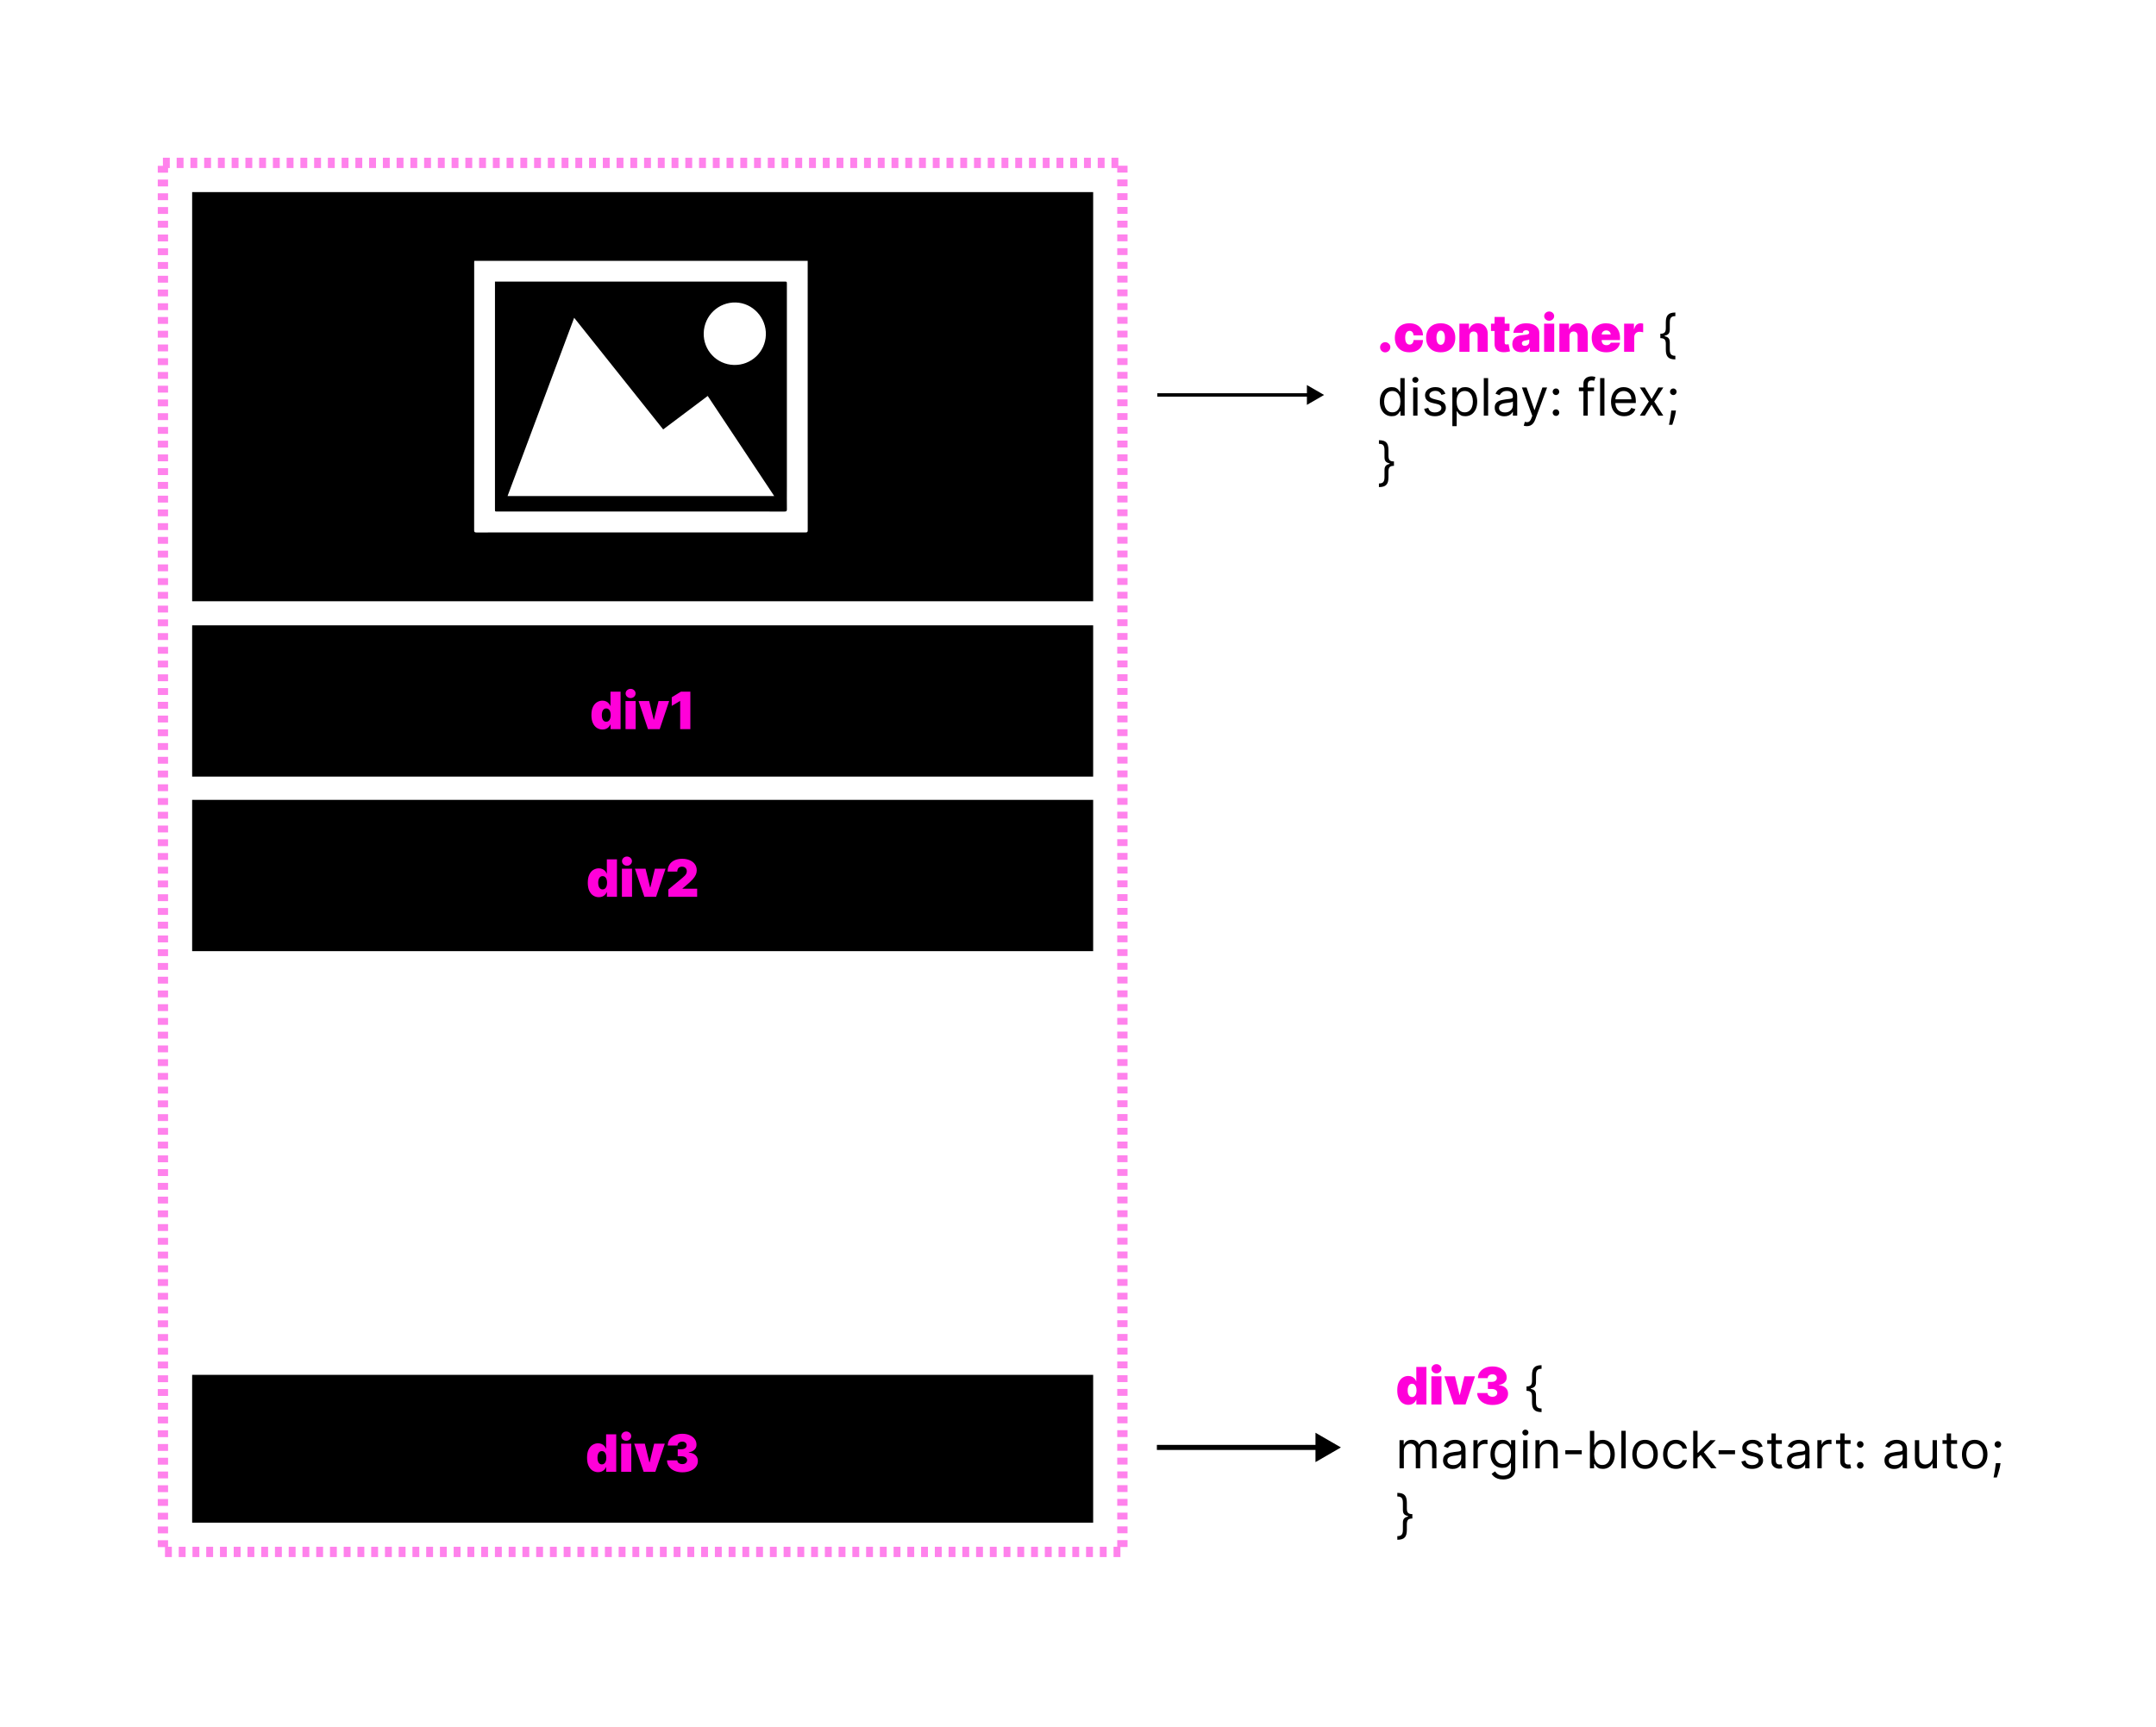
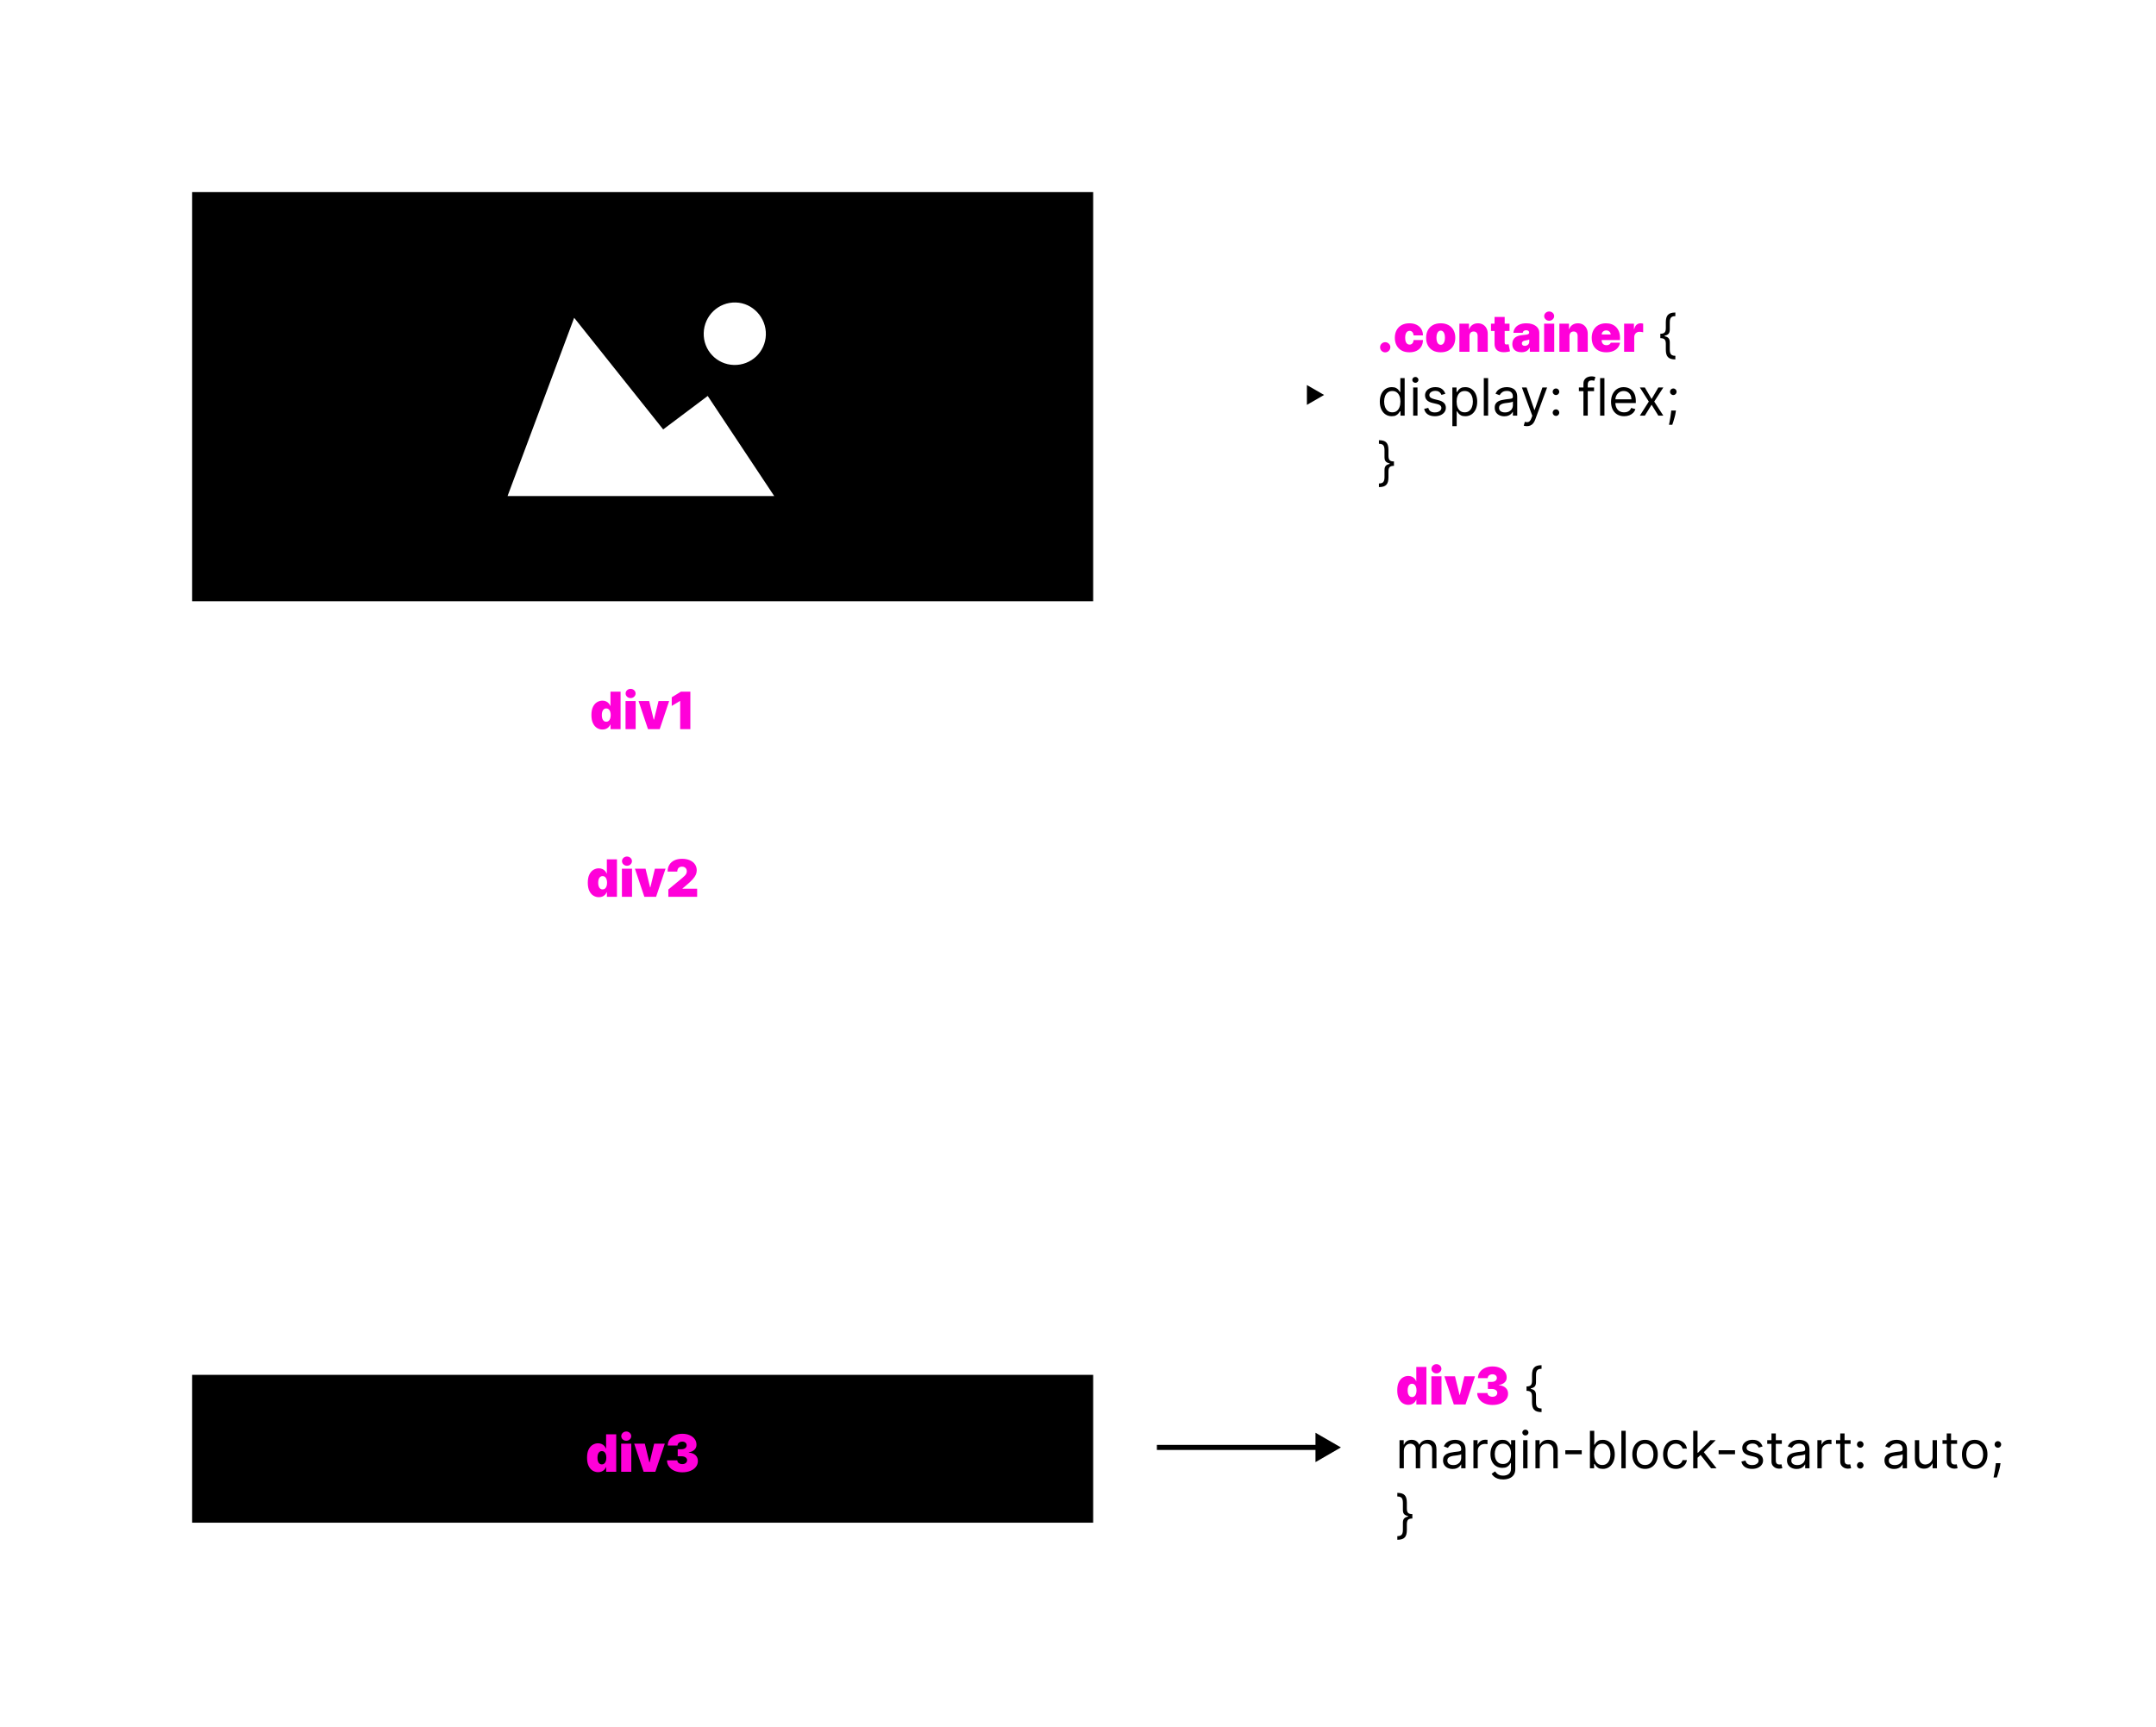
<svg xmlns="http://www.w3.org/2000/svg" width="574" height="460" viewBox="0 0 574 460" fill="none">
  <rect width="574" height="460" fill="white" />
-   <rect x="51.156" y="166.518" width="239.88" height="40.285" fill="black" />
  <rect x="51.156" y="51.156" width="239.88" height="108.953" fill="black" />
-   <rect x="51.156" y="213" width="239.88" height="40.285" fill="black" />
  <rect x="51.156" y="366.112" width="239.88" height="39.37" fill="black" />
  <path d="M160.401 194.264C159.868 194.264 159.377 194.125 158.928 193.845C158.483 193.565 158.125 193.141 157.855 192.572C157.589 192.003 157.455 191.286 157.455 190.421C157.455 189.518 157.595 188.783 157.875 188.217C158.158 187.651 158.522 187.237 158.967 186.973C159.416 186.71 159.887 186.578 160.382 186.578C160.752 186.578 161.077 186.643 161.357 186.773C161.637 186.9 161.871 187.071 162.059 187.286C162.248 187.497 162.391 187.729 162.488 187.983H162.527V184.179H165.22V194.167H162.547V192.938H162.488C162.384 193.192 162.235 193.419 162.04 193.621C161.848 193.819 161.614 193.977 161.337 194.094C161.064 194.208 160.752 194.264 160.401 194.264ZM161.396 192.197C161.643 192.197 161.854 192.125 162.03 191.982C162.209 191.836 162.345 191.631 162.44 191.368C162.537 191.101 162.586 190.786 162.586 190.421C162.586 190.051 162.537 189.734 162.44 189.47C162.345 189.204 162.209 189.001 162.03 188.861C161.854 188.718 161.643 188.646 161.396 188.646C161.149 188.646 160.938 188.718 160.762 188.861C160.59 189.001 160.456 189.204 160.362 189.47C160.271 189.734 160.225 190.051 160.225 190.421C160.225 190.792 160.271 191.111 160.362 191.377C160.456 191.641 160.59 191.844 160.762 191.987C160.938 192.127 161.149 192.197 161.396 192.197ZM166.541 194.167V186.676H169.233V194.167H166.541ZM167.887 185.896C167.523 185.896 167.211 185.775 166.951 185.535C166.691 185.294 166.561 185.005 166.561 184.667C166.561 184.328 166.691 184.039 166.951 183.798C167.211 183.558 167.523 183.438 167.887 183.438C168.255 183.438 168.567 183.558 168.824 183.798C169.084 184.039 169.214 184.328 169.214 184.667C169.214 185.005 169.084 185.294 168.824 185.535C168.567 185.775 168.255 185.896 167.887 185.896ZM178.154 186.676L175.638 194.167H172.517L170 186.676H172.829L174.038 191.631H174.116L175.326 186.676H178.154ZM183.797 184.179V194.167H181.086V186.676H181.027L178.842 187.983V185.681L181.3 184.179H183.797Z" fill="#FF00D9" />
  <path d="M159.435 238.916C158.902 238.916 158.411 238.776 157.963 238.496C157.517 238.217 157.159 237.792 156.89 237.223C156.623 236.654 156.49 235.937 156.49 235.073C156.49 234.169 156.63 233.434 156.909 232.868C157.192 232.302 157.556 231.888 158.002 231.624C158.45 231.361 158.922 231.229 159.416 231.229C159.787 231.229 160.112 231.294 160.391 231.425C160.671 231.551 160.905 231.722 161.094 231.937C161.282 232.148 161.425 232.38 161.523 232.634H161.562V228.83H164.254V238.818H161.581V237.589H161.523C161.419 237.843 161.269 238.07 161.074 238.272C160.882 238.47 160.648 238.628 160.372 238.745C160.099 238.859 159.787 238.916 159.435 238.916ZM160.43 236.848C160.677 236.848 160.889 236.776 161.064 236.633C161.243 236.487 161.38 236.282 161.474 236.019C161.572 235.752 161.62 235.437 161.62 235.073C161.62 234.702 161.572 234.385 161.474 234.121C161.38 233.855 161.243 233.652 161.064 233.512C160.889 233.369 160.677 233.297 160.43 233.297C160.183 233.297 159.972 233.369 159.796 233.512C159.624 233.652 159.491 233.855 159.396 234.121C159.305 234.385 159.26 234.702 159.26 235.073C159.26 235.443 159.305 235.762 159.396 236.028C159.491 236.292 159.624 236.495 159.796 236.638C159.972 236.778 160.183 236.848 160.43 236.848ZM165.576 238.818V231.327H168.268V238.818H165.576ZM166.922 230.547C166.557 230.547 166.245 230.426 165.985 230.186C165.725 229.945 165.595 229.656 165.595 229.318C165.595 228.98 165.725 228.69 165.985 228.45C166.245 228.209 166.557 228.089 166.922 228.089C167.289 228.089 167.601 228.209 167.858 228.45C168.118 228.69 168.248 228.98 168.248 229.318C168.248 229.656 168.118 229.945 167.858 230.186C167.601 230.426 167.289 230.547 166.922 230.547ZM177.189 231.327L174.672 238.818H171.551L169.035 231.327H171.863L173.073 236.282H173.151L174.36 231.327H177.189ZM177.935 238.818V236.867L181.661 233.785C181.908 233.58 182.119 233.388 182.295 233.209C182.474 233.027 182.61 232.84 182.705 232.649C182.802 232.457 182.851 232.244 182.851 232.01C182.851 231.753 182.796 231.533 182.685 231.351C182.578 231.169 182.428 231.029 182.237 230.932C182.045 230.831 181.824 230.781 181.573 230.781C181.323 230.781 181.102 230.831 180.91 230.932C180.721 231.033 180.575 231.181 180.471 231.376C180.367 231.571 180.315 231.808 180.315 232.088H177.74C177.74 231.386 177.898 230.781 178.213 230.274C178.528 229.766 178.974 229.376 179.549 229.103C180.125 228.83 180.799 228.693 181.573 228.693C182.373 228.693 183.066 228.822 183.651 229.079C184.239 229.332 184.693 229.69 185.012 230.152C185.333 230.613 185.494 231.155 185.494 231.776C185.494 232.159 185.415 232.541 185.255 232.922C185.096 233.299 184.81 233.717 184.397 234.175C183.984 234.634 183.397 235.18 182.636 235.814L181.7 236.594V236.653H185.602V238.818H177.935Z" fill="#FF00D9" />
  <path d="M159.241 392.028C158.708 392.028 158.217 391.888 157.768 391.609C157.323 391.329 156.965 390.905 156.695 390.336C156.429 389.767 156.295 389.05 156.295 388.185C156.295 387.281 156.435 386.546 156.715 385.981C156.998 385.415 157.362 385 157.807 384.737C158.256 384.474 158.727 384.342 159.221 384.342C159.592 384.342 159.917 384.407 160.197 384.537C160.476 384.664 160.711 384.835 160.899 385.049C161.088 385.26 161.231 385.493 161.328 385.746H161.367V381.942H164.059V391.931H161.387V390.702H161.328C161.224 390.955 161.075 391.183 160.88 391.384C160.688 391.583 160.454 391.74 160.177 391.857C159.904 391.971 159.592 392.028 159.241 392.028ZM160.236 389.96C160.483 389.96 160.694 389.889 160.87 389.746C161.049 389.599 161.185 389.394 161.28 389.131C161.377 388.865 161.426 388.549 161.426 388.185C161.426 387.814 161.377 387.497 161.28 387.234C161.185 386.967 161.049 386.764 160.87 386.624C160.694 386.481 160.483 386.41 160.236 386.41C159.989 386.41 159.777 386.481 159.602 386.624C159.43 386.764 159.296 386.967 159.202 387.234C159.111 387.497 159.065 387.814 159.065 388.185C159.065 388.556 159.111 388.874 159.202 389.141C159.296 389.404 159.43 389.607 159.602 389.751C159.777 389.89 159.989 389.96 160.236 389.96ZM165.381 391.931V384.439H168.073V391.931H165.381ZM166.727 383.659C166.363 383.659 166.051 383.539 165.791 383.298C165.531 383.058 165.401 382.768 165.401 382.43C165.401 382.092 165.531 381.803 165.791 381.562C166.051 381.321 166.363 381.201 166.727 381.201C167.095 381.201 167.407 381.321 167.663 381.562C167.924 381.803 168.054 382.092 168.054 382.43C168.054 382.768 167.924 383.058 167.663 383.298C167.407 383.539 167.095 383.659 166.727 383.659ZM176.994 384.439L174.478 391.931H171.357L168.84 384.439H171.669L172.878 389.394H172.956L174.166 384.439H176.994ZM181.642 392.067C180.855 392.067 180.156 391.932 179.545 391.662C178.937 391.389 178.459 391.014 178.111 390.536C177.763 390.058 177.588 389.508 177.584 388.887H180.316C180.319 389.079 180.377 389.251 180.491 389.404C180.608 389.554 180.768 389.671 180.969 389.755C181.171 389.84 181.402 389.882 181.662 389.882C181.912 389.882 182.133 389.838 182.325 389.751C182.517 389.659 182.666 389.534 182.774 389.375C182.881 389.216 182.933 389.034 182.93 388.829C182.933 388.627 182.871 388.448 182.744 388.292C182.621 388.136 182.447 388.014 182.223 387.927C181.998 387.839 181.74 387.795 181.447 387.795H180.433V385.922H181.447C181.717 385.922 181.954 385.878 182.159 385.79C182.367 385.703 182.528 385.581 182.642 385.425C182.759 385.269 182.816 385.09 182.813 384.888C182.816 384.693 182.769 384.521 182.671 384.371C182.574 384.222 182.437 384.105 182.262 384.02C182.089 383.936 181.889 383.893 181.662 383.893C181.415 383.893 181.193 383.937 180.998 384.025C180.807 384.113 180.655 384.235 180.545 384.391C180.434 384.547 180.377 384.726 180.374 384.927H177.78C177.783 384.316 177.95 383.776 178.282 383.308C178.617 382.84 179.075 382.472 179.657 382.206C180.239 381.939 180.907 381.806 181.662 381.806C182.4 381.806 183.052 381.931 183.617 382.181C184.186 382.432 184.63 382.776 184.949 383.215C185.271 383.651 185.43 384.15 185.427 384.713C185.433 385.272 185.241 385.73 184.851 386.088C184.464 386.446 183.973 386.657 183.378 386.722V386.8C184.185 386.888 184.791 387.135 185.197 387.541C185.604 387.944 185.804 388.452 185.797 389.063C185.801 389.648 185.625 390.167 185.271 390.619C184.919 391.071 184.43 391.425 183.803 391.682C183.178 391.939 182.458 392.067 181.642 392.067Z" fill="#FF00D9" />
-   <rect x="43.373" y="43.373" width="255.445" height="369.891" stroke="#FF00D9" stroke-opacity="0.49" stroke-width="2.747" stroke-dasharray="1.83 1.83" />
  <g clip-path="url(#clip0_207_40)">
-     <path d="M126.269 69.467C155.849 69.467 185.413 69.467 215.034 69.467C215.034 69.742 215.034 69.981 215.034 70.22C215.033 84.341 215.031 98.462 215.031 112.583C215.031 122.133 215.029 131.682 215.043 141.232C215.044 141.672 214.906 141.786 214.494 141.785C208.754 141.778 203.015 141.783 197.274 141.785C190.594 141.786 183.913 141.787 177.233 141.787C170.601 141.787 163.969 141.784 157.337 141.784C150.641 141.784 143.944 141.786 137.247 141.787C133.778 141.788 130.307 141.781 126.838 141.796C126.382 141.798 126.232 141.679 126.233 141.197C126.247 131.533 126.245 121.87 126.245 112.206C126.245 102.575 126.244 92.944 126.244 83.313C126.244 78.824 126.243 74.333 126.244 69.844C126.243 69.733 126.258 69.622 126.269 69.467ZM131.778 74.987C131.778 75.269 131.778 75.462 131.778 75.655C131.777 95.631 131.776 115.607 131.775 135.583C131.775 136.219 131.776 136.22 132.415 136.22C137.23 136.218 142.046 136.214 146.861 136.213C160.318 136.212 173.776 136.213 187.234 136.213C194.449 136.213 201.664 136.208 208.879 136.224C209.375 136.225 209.508 136.09 209.501 135.595C209.474 133.627 209.493 131.658 209.494 129.69C209.494 111.682 209.494 93.673 209.494 75.665C209.494 74.987 209.494 74.988 208.801 74.988C198.002 74.99 187.203 74.993 176.405 74.992C162.072 74.992 147.738 74.989 133.405 74.987C132.888 74.987 132.373 74.987 131.778 74.987Z" fill="white" />
    <path d="M135.127 132.1C141.047 116.251 146.937 100.484 152.862 84.621C160.785 94.561 168.654 104.432 176.561 114.351C180.508 111.385 184.431 108.437 188.418 105.44C194.318 114.322 200.197 123.175 206.125 132.1C182.426 132.1 158.821 132.1 135.127 132.1Z" fill="white" />
    <path d="M187.352 88.671C187.485 84.043 191.291 80.424 195.891 80.549C200.4 80.672 204.04 84.592 203.898 89.17C203.755 93.745 199.96 97.314 195.373 97.186C190.795 97.058 187.221 93.263 187.352 88.671Z" fill="white" />
  </g>
  <path d="M357 385.441L350.225 381.529L350.225 389.353L357 385.441ZM308 386.118L350.902 386.118L350.902 384.763L308 384.763L308 386.118Z" fill="black" />
-   <path d="M352.519 105.174L347.941 102.531V107.817L352.519 105.174ZM308.113 105.632H348.398V104.717H308.113V105.632Z" fill="black" />
+   <path d="M352.519 105.174L347.941 102.531V107.817L352.519 105.174ZM308.113 105.632V104.717H308.113V105.632Z" fill="black" />
  <path d="M374.941 374.098C374.408 374.098 373.917 373.958 373.469 373.678C373.023 373.399 372.666 372.974 372.396 372.405C372.129 371.836 371.996 371.119 371.996 370.254C371.996 369.351 372.136 368.616 372.415 368.05C372.698 367.484 373.062 367.07 373.508 366.806C373.956 366.543 374.428 366.411 374.922 366.411C375.293 366.411 375.618 366.476 375.897 366.606C376.177 366.733 376.411 366.904 376.6 367.119C376.788 367.33 376.931 367.562 377.029 367.816H377.068V364.012H379.76V374H377.087V372.771H377.029C376.925 373.025 376.775 373.252 376.58 373.454C376.388 373.652 376.154 373.81 375.878 373.927C375.605 374.041 375.293 374.098 374.941 374.098ZM375.936 372.03C376.184 372.03 376.395 371.958 376.57 371.815C376.749 371.669 376.886 371.464 376.98 371.201C377.078 370.934 377.126 370.619 377.126 370.254C377.126 369.884 377.078 369.567 376.98 369.303C376.886 369.037 376.749 368.834 376.57 368.694C376.395 368.551 376.184 368.479 375.936 368.479C375.689 368.479 375.478 368.551 375.302 368.694C375.13 368.834 374.997 369.037 374.902 369.303C374.811 369.567 374.766 369.884 374.766 370.254C374.766 370.625 374.811 370.944 374.902 371.21C374.997 371.474 375.13 371.677 375.302 371.82C375.478 371.96 375.689 372.03 375.936 372.03ZM381.082 374V366.509H383.774V374H381.082ZM382.428 365.729C382.064 365.729 381.751 365.608 381.491 365.368C381.231 365.127 381.101 364.838 381.101 364.5C381.101 364.162 381.231 363.872 381.491 363.632C381.751 363.391 382.064 363.271 382.428 363.271C382.795 363.271 383.107 363.391 383.364 363.632C383.624 363.872 383.754 364.162 383.754 364.5C383.754 364.838 383.624 365.127 383.364 365.368C383.107 365.608 382.795 365.729 382.428 365.729ZM392.695 366.509L390.178 374H387.057L384.541 366.509H387.369L388.579 371.464H388.657L389.866 366.509H392.695ZM397.343 374.137C396.556 374.137 395.857 374.002 395.246 373.732C394.638 373.459 394.16 373.083 393.812 372.605C393.464 372.127 393.288 371.578 393.285 370.957H396.016C396.019 371.149 396.078 371.321 396.192 371.474C396.309 371.623 396.468 371.74 396.67 371.825C396.871 371.909 397.102 371.952 397.362 371.952C397.613 371.952 397.834 371.908 398.025 371.82C398.217 371.729 398.367 371.604 398.474 371.444C398.581 371.285 398.633 371.103 398.63 370.898C398.633 370.697 398.572 370.518 398.445 370.362C398.321 370.206 398.147 370.084 397.923 369.996C397.699 369.908 397.44 369.864 397.148 369.864H396.133V367.992H397.148C397.417 367.992 397.655 367.948 397.86 367.86C398.068 367.772 398.229 367.65 398.342 367.494C398.46 367.338 398.516 367.159 398.513 366.958C398.516 366.763 398.469 366.59 398.372 366.441C398.274 366.291 398.138 366.174 397.962 366.09C397.79 366.005 397.59 365.963 397.362 365.963C397.115 365.963 396.894 366.007 396.699 366.094C396.507 366.182 396.356 366.304 396.245 366.46C396.135 366.616 396.078 366.795 396.075 366.997H393.48C393.483 366.385 393.651 365.846 393.982 365.377C394.317 364.909 394.776 364.542 395.358 364.275C395.94 364.009 396.608 363.875 397.362 363.875C398.1 363.875 398.752 364.001 399.318 364.251C399.887 364.501 400.331 364.846 400.649 365.285C400.971 365.721 401.13 366.22 401.127 366.782C401.134 367.341 400.942 367.8 400.552 368.157C400.165 368.515 399.674 368.726 399.079 368.791V368.869C399.885 368.957 400.492 369.204 400.898 369.611C401.304 370.014 401.504 370.521 401.498 371.132C401.501 371.718 401.326 372.236 400.971 372.688C400.62 373.14 400.131 373.494 399.503 373.751C398.879 374.008 398.159 374.137 397.343 374.137Z" fill="#FF00D9" />
  <path d="M406.415 369.806V369.201C406.958 369.201 407.337 369.087 407.551 368.86C407.769 368.632 407.878 368.252 407.878 367.718V366.158C407.878 365.709 407.92 365.321 408.005 364.992C408.093 364.664 408.234 364.392 408.429 364.178C408.624 363.963 408.884 363.804 409.21 363.7C409.535 363.596 409.936 363.544 410.414 363.544V364.5C410.037 364.5 409.74 364.558 409.522 364.675C409.307 364.792 409.154 364.974 409.063 365.221C408.976 365.465 408.932 365.777 408.932 366.158V368.109C408.932 368.362 408.897 368.593 408.829 368.801C408.764 369.009 408.642 369.188 408.463 369.338C408.285 369.487 408.029 369.603 407.698 369.684C407.369 369.765 406.942 369.806 406.415 369.806ZM410.414 376.029C409.936 376.029 409.535 375.977 409.21 375.873C408.884 375.769 408.624 375.609 408.429 375.395C408.234 375.18 408.093 374.909 408.005 374.58C407.92 374.252 407.878 373.863 407.878 373.415V371.854C407.878 371.321 407.769 370.941 407.551 370.713C407.337 370.485 406.958 370.372 406.415 370.372V369.767C406.942 369.767 407.369 369.807 407.698 369.889C408.029 369.97 408.285 370.085 408.463 370.235C408.642 370.385 408.764 370.563 408.829 370.771C408.897 370.98 408.932 371.21 408.932 371.464V373.415C408.932 373.795 408.976 374.107 409.063 374.351C409.154 374.595 409.307 374.775 409.522 374.892C409.74 375.013 410.037 375.073 410.414 375.073V376.029ZM406.415 370.372V369.201H407.566V370.372H406.415ZM372.601 391V383.509H373.712V384.679H373.81C373.966 384.28 374.218 383.969 374.566 383.748C374.914 383.524 375.332 383.411 375.819 383.411C376.314 383.411 376.725 383.524 377.053 383.748C377.385 383.969 377.643 384.28 377.829 384.679H377.907C378.099 384.293 378.386 383.985 378.77 383.758C379.154 383.527 379.614 383.411 380.15 383.411C380.82 383.411 381.368 383.621 381.794 384.041C382.22 384.457 382.433 385.105 382.433 385.986V391H381.282V385.986C381.282 385.434 381.13 385.039 380.828 384.801C380.526 384.564 380.17 384.445 379.76 384.445C379.233 384.445 378.825 384.605 378.536 384.923C378.246 385.239 378.102 385.639 378.102 386.123V391H376.931V385.869C376.931 385.443 376.793 385.1 376.517 384.84C376.24 384.577 375.884 384.445 375.449 384.445C375.15 384.445 374.87 384.525 374.61 384.684C374.353 384.844 374.145 385.065 373.986 385.348C373.83 385.627 373.752 385.951 373.752 386.318V391H372.601ZM386.741 391.176C386.267 391.176 385.836 391.086 385.449 390.907C385.062 390.725 384.755 390.464 384.527 390.122C384.3 389.778 384.186 389.361 384.186 388.874C384.186 388.444 384.27 388.097 384.439 387.83C384.608 387.56 384.834 387.349 385.117 387.196C385.4 387.043 385.712 386.929 386.054 386.855C386.398 386.777 386.745 386.715 387.092 386.669C387.548 386.611 387.917 386.567 388.2 386.538C388.486 386.505 388.694 386.451 388.824 386.377C388.957 386.302 389.024 386.172 389.024 385.986V385.947C389.024 385.466 388.892 385.092 388.629 384.826C388.369 384.559 387.974 384.426 387.444 384.426C386.894 384.426 386.463 384.546 386.151 384.787C385.839 385.027 385.62 385.284 385.493 385.557L384.4 385.167C384.595 384.712 384.856 384.358 385.181 384.104C385.509 383.847 385.867 383.668 386.254 383.567C386.644 383.463 387.027 383.411 387.405 383.411C387.645 383.411 387.922 383.441 388.234 383.499C388.549 383.554 388.853 383.67 389.146 383.845C389.442 384.021 389.687 384.286 389.882 384.64C390.077 384.995 390.175 385.47 390.175 386.064V391H389.024V389.986H388.965C388.887 390.148 388.757 390.322 388.575 390.507C388.393 390.693 388.151 390.85 387.848 390.98C387.546 391.111 387.177 391.176 386.741 391.176ZM386.917 390.142C387.372 390.142 387.756 390.052 388.068 389.873C388.383 389.695 388.621 389.464 388.78 389.181C388.942 388.898 389.024 388.601 389.024 388.288V387.235C388.975 387.293 388.868 387.347 388.702 387.396C388.539 387.441 388.351 387.482 388.136 387.518C387.925 387.55 387.718 387.58 387.517 387.606C387.318 387.628 387.158 387.648 387.034 387.664C386.735 387.703 386.455 387.767 386.195 387.854C385.938 387.939 385.73 388.067 385.571 388.24C385.415 388.409 385.337 388.64 385.337 388.932C385.337 389.332 385.485 389.634 385.781 389.839C386.08 390.041 386.458 390.142 386.917 390.142ZM392.276 391V383.509H393.387V384.64H393.465C393.602 384.27 393.849 383.969 394.207 383.738C394.564 383.507 394.968 383.392 395.416 383.392C395.501 383.392 395.606 383.394 395.733 383.397C395.86 383.4 395.956 383.405 396.021 383.411V384.582C395.982 384.572 395.893 384.558 395.753 384.538C395.616 384.515 395.472 384.504 395.319 384.504C394.955 384.504 394.629 384.58 394.343 384.733C394.06 384.883 393.836 385.091 393.67 385.357C393.508 385.621 393.426 385.921 393.426 386.26V391H392.276ZM400.181 393.965C399.625 393.965 399.147 393.894 398.747 393.751C398.347 393.611 398.014 393.425 397.747 393.195C397.484 392.967 397.274 392.723 397.118 392.463L398.035 391.819C398.139 391.956 398.271 392.112 398.43 392.288C398.59 392.466 398.807 392.621 399.084 392.751C399.363 392.884 399.729 392.951 400.181 392.951C400.786 392.951 401.285 392.804 401.678 392.512C402.072 392.219 402.268 391.761 402.268 391.137V389.615H402.171C402.086 389.751 401.966 389.921 401.81 390.122C401.657 390.32 401.436 390.498 401.147 390.654C400.861 390.807 400.474 390.883 399.986 390.883C399.381 390.883 398.838 390.74 398.357 390.454C397.879 390.168 397.5 389.751 397.221 389.205C396.944 388.659 396.806 387.996 396.806 387.215C396.806 386.448 396.941 385.78 397.211 385.211C397.481 384.639 397.856 384.197 398.338 383.884C398.819 383.569 399.375 383.411 400.006 383.411C400.493 383.411 400.88 383.493 401.166 383.655C401.456 383.815 401.677 383.997 401.83 384.201C401.986 384.403 402.106 384.569 402.19 384.699H402.307V383.509H403.419V391.215C403.419 391.858 403.273 392.382 402.98 392.785C402.691 393.191 402.301 393.489 401.81 393.677C401.322 393.869 400.779 393.965 400.181 393.965ZM400.142 389.849C400.604 389.849 400.994 389.743 401.313 389.532C401.631 389.321 401.873 389.017 402.039 388.62C402.205 388.223 402.288 387.749 402.288 387.196C402.288 386.656 402.207 386.18 402.044 385.767C401.882 385.354 401.641 385.031 401.322 384.796C401.004 384.562 400.61 384.445 400.142 384.445C399.654 384.445 399.248 384.569 398.923 384.816C398.601 385.063 398.359 385.395 398.196 385.811C398.037 386.227 397.957 386.689 397.957 387.196C397.957 387.716 398.038 388.176 398.201 388.576C398.367 388.973 398.611 389.285 398.933 389.513C399.258 389.737 399.661 389.849 400.142 389.849ZM405.526 391V383.509H406.677V391H405.526ZM406.112 382.26C405.887 382.26 405.694 382.184 405.531 382.031C405.372 381.878 405.292 381.695 405.292 381.48C405.292 381.266 405.372 381.082 405.531 380.929C405.694 380.776 405.887 380.7 406.112 380.7C406.336 380.7 406.528 380.776 406.687 380.929C406.85 381.082 406.931 381.266 406.931 381.48C406.931 381.695 406.85 381.878 406.687 382.031C406.528 382.184 406.336 382.26 406.112 382.26ZM409.936 386.494V391H408.785V383.509H409.897V384.679H409.995C410.17 384.299 410.437 383.993 410.795 383.763C411.152 383.528 411.614 383.411 412.18 383.411C412.687 383.411 413.131 383.515 413.511 383.724C413.892 383.928 414.187 384.241 414.399 384.66C414.61 385.076 414.716 385.603 414.716 386.24V391H413.565V386.318C413.565 385.73 413.412 385.271 413.106 384.943C412.801 384.611 412.381 384.445 411.848 384.445C411.481 384.445 411.152 384.525 410.863 384.684C410.577 384.844 410.351 385.076 410.185 385.382C410.019 385.687 409.936 386.058 409.936 386.494ZM421.111 386.182V387.254H416.741V386.182H421.111ZM423.292 391V381.012H424.443V384.699H424.54C424.625 384.569 424.742 384.403 424.892 384.201C425.044 383.997 425.262 383.815 425.545 383.655C425.831 383.493 426.218 383.411 426.706 383.411C427.337 383.411 427.893 383.569 428.374 383.884C428.855 384.2 429.23 384.647 429.5 385.226C429.77 385.804 429.905 386.487 429.905 387.274C429.905 388.067 429.77 388.755 429.5 389.337C429.23 389.916 428.857 390.364 428.379 390.683C427.901 390.998 427.35 391.156 426.725 391.156C426.244 391.156 425.859 391.076 425.569 390.917C425.28 390.755 425.057 390.571 424.901 390.366C424.745 390.158 424.625 389.986 424.54 389.849H424.404V391H423.292ZM424.423 387.254C424.423 387.82 424.506 388.319 424.672 388.752C424.838 389.181 425.08 389.517 425.399 389.761C425.717 390.002 426.108 390.122 426.569 390.122C427.05 390.122 427.452 389.995 427.774 389.742C428.099 389.485 428.343 389.14 428.505 388.708C428.671 388.272 428.754 387.788 428.754 387.254C428.754 386.728 428.673 386.253 428.51 385.83C428.351 385.404 428.109 385.068 427.784 384.821C427.462 384.571 427.057 384.445 426.569 384.445C426.101 384.445 425.708 384.564 425.389 384.801C425.07 385.035 424.83 385.364 424.667 385.787C424.505 386.206 424.423 386.695 424.423 387.254ZM432.817 381.012V391H431.666V381.012H432.817ZM437.968 391.156C437.292 391.156 436.698 390.995 436.188 390.673C435.681 390.351 435.284 389.901 434.998 389.322C434.715 388.744 434.574 388.067 434.574 387.293C434.574 386.513 434.715 385.832 434.998 385.25C435.284 384.668 435.681 384.216 436.188 383.894C436.698 383.572 437.292 383.411 437.968 383.411C438.644 383.411 439.236 383.572 439.743 383.894C440.254 384.216 440.65 384.668 440.933 385.25C441.219 385.832 441.362 386.513 441.362 387.293C441.362 388.067 441.219 388.744 440.933 389.322C440.65 389.901 440.254 390.351 439.743 390.673C439.236 390.995 438.644 391.156 437.968 391.156ZM437.968 390.122C438.482 390.122 438.904 389.99 439.236 389.727C439.568 389.464 439.813 389.117 439.972 388.688C440.132 388.259 440.211 387.794 440.211 387.293C440.211 386.793 440.132 386.326 439.972 385.894C439.813 385.461 439.568 385.112 439.236 384.845C438.904 384.579 438.482 384.445 437.968 384.445C437.454 384.445 437.032 384.579 436.7 384.845C436.368 385.112 436.123 385.461 435.964 385.894C435.804 386.326 435.725 386.793 435.725 387.293C435.725 387.794 435.804 388.259 435.964 388.688C436.123 389.117 436.368 389.464 436.7 389.727C437.032 389.99 437.454 390.122 437.968 390.122ZM446.162 391.156C445.46 391.156 444.855 390.99 444.348 390.659C443.841 390.327 443.451 389.87 443.178 389.288C442.905 388.706 442.768 388.041 442.768 387.293C442.768 386.533 442.908 385.861 443.188 385.279C443.47 384.694 443.864 384.237 444.368 383.909C444.875 383.577 445.467 383.411 446.143 383.411C446.67 383.411 447.144 383.509 447.567 383.704C447.99 383.899 448.336 384.172 448.606 384.523C448.876 384.875 449.043 385.284 449.108 385.752H447.957C447.869 385.411 447.674 385.109 447.372 384.845C447.073 384.579 446.67 384.445 446.162 384.445C445.714 384.445 445.32 384.562 444.982 384.796C444.647 385.027 444.386 385.354 444.197 385.777C444.012 386.196 443.919 386.689 443.919 387.254C443.919 387.833 444.01 388.337 444.192 388.766C444.378 389.196 444.638 389.529 444.973 389.766C445.311 390.003 445.707 390.122 446.162 390.122C446.462 390.122 446.733 390.07 446.977 389.966C447.221 389.862 447.427 389.712 447.596 389.517C447.765 389.322 447.886 389.088 447.957 388.815H449.108C449.043 389.257 448.882 389.656 448.625 390.01C448.372 390.361 448.035 390.641 447.616 390.849C447.2 391.054 446.715 391.156 446.162 391.156ZM451.864 388.269L451.844 386.845H452.078L455.356 383.509H456.78L453.288 387.04H453.19L451.864 388.269ZM450.791 391V381.012H451.942V391H450.791ZM455.551 391L452.624 387.293L453.444 386.494L457.014 391H455.551ZM461.922 386.182V387.254H457.553V386.182H461.922ZM469.254 385.187L468.22 385.479C468.155 385.307 468.059 385.139 467.932 384.977C467.809 384.811 467.639 384.675 467.425 384.567C467.21 384.46 466.936 384.406 466.601 384.406C466.142 384.406 465.76 384.512 465.455 384.723C465.152 384.931 465.001 385.196 465.001 385.518C465.001 385.804 465.105 386.03 465.313 386.196C465.521 386.362 465.846 386.5 466.289 386.611L467.401 386.884C468.07 387.046 468.569 387.295 468.898 387.63C469.226 387.962 469.39 388.389 469.39 388.913C469.39 389.342 469.267 389.725 469.02 390.064C468.776 390.402 468.434 390.668 467.996 390.863C467.557 391.059 467.046 391.156 466.464 391.156C465.7 391.156 465.068 390.99 464.567 390.659C464.066 390.327 463.749 389.843 463.616 389.205L464.708 388.932C464.812 389.335 465.009 389.638 465.299 389.839C465.591 390.041 465.973 390.142 466.445 390.142C466.981 390.142 467.407 390.028 467.722 389.8C468.041 389.569 468.2 389.293 468.2 388.971C468.2 388.711 468.109 388.493 467.927 388.318C467.745 388.139 467.466 388.006 467.088 387.918L465.84 387.625C465.154 387.463 464.65 387.211 464.328 386.869C464.009 386.525 463.85 386.094 463.85 385.577C463.85 385.154 463.969 384.78 464.206 384.455C464.447 384.13 464.773 383.875 465.186 383.689C465.603 383.504 466.074 383.411 466.601 383.411C467.342 383.411 467.924 383.574 468.347 383.899C468.773 384.224 469.075 384.653 469.254 385.187ZM474.381 383.509V384.484H470.499V383.509H474.381ZM471.63 381.714H472.781V388.854C472.781 389.179 472.828 389.423 472.922 389.586C473.02 389.745 473.144 389.852 473.293 389.908C473.446 389.96 473.607 389.986 473.776 389.986C473.903 389.986 474.007 389.979 474.088 389.966C474.169 389.95 474.234 389.937 474.283 389.927L474.517 390.961C474.439 390.99 474.33 391.02 474.191 391.049C474.051 391.081 473.874 391.098 473.659 391.098C473.334 391.098 473.015 391.028 472.703 390.888C472.394 390.748 472.137 390.535 471.932 390.249C471.731 389.963 471.63 389.602 471.63 389.166V381.714ZM478.316 391.176C477.842 391.176 477.411 391.086 477.024 390.907C476.637 390.725 476.33 390.464 476.102 390.122C475.875 389.778 475.761 389.361 475.761 388.874C475.761 388.444 475.845 388.097 476.014 387.83C476.184 387.56 476.41 387.349 476.692 387.196C476.975 387.043 477.287 386.929 477.629 386.855C477.973 386.777 478.32 386.715 478.668 386.669C479.123 386.611 479.492 386.567 479.775 386.538C480.061 386.505 480.269 386.451 480.399 386.377C480.532 386.302 480.599 386.172 480.599 385.986V385.947C480.599 385.466 480.467 385.092 480.204 384.826C479.944 384.559 479.549 384.426 479.019 384.426C478.469 384.426 478.038 384.546 477.726 384.787C477.414 385.027 477.195 385.284 477.068 385.557L475.975 385.167C476.171 384.712 476.431 384.358 476.756 384.104C477.084 383.847 477.442 383.668 477.829 383.567C478.219 383.463 478.603 383.411 478.98 383.411C479.22 383.411 479.497 383.441 479.809 383.499C480.124 383.554 480.428 383.67 480.721 383.845C481.017 384.021 481.262 384.286 481.457 384.64C481.652 384.995 481.75 385.47 481.75 386.064V391H480.599V389.986H480.54C480.462 390.148 480.332 390.322 480.15 390.507C479.968 390.693 479.726 390.85 479.424 390.98C479.121 391.111 478.752 391.176 478.316 391.176ZM478.492 390.142C478.947 390.142 479.331 390.052 479.643 389.873C479.958 389.695 480.196 389.464 480.355 389.181C480.518 388.898 480.599 388.601 480.599 388.288V387.235C480.55 387.293 480.443 387.347 480.277 387.396C480.114 387.441 479.926 387.482 479.711 387.518C479.5 387.55 479.293 387.58 479.092 387.606C478.894 387.628 478.733 387.648 478.609 387.664C478.31 387.703 478.03 387.767 477.77 387.854C477.513 387.939 477.305 388.067 477.146 388.24C476.99 388.409 476.912 388.64 476.912 388.932C476.912 389.332 477.06 389.634 477.356 389.839C477.655 390.041 478.034 390.142 478.492 390.142ZM483.851 391V383.509H484.963V384.64H485.041C485.177 384.27 485.424 383.969 485.782 383.738C486.14 383.507 486.543 383.392 486.991 383.392C487.076 383.392 487.182 383.394 487.308 383.397C487.435 383.4 487.531 383.405 487.596 383.411V384.582C487.557 384.572 487.468 384.558 487.328 384.538C487.191 384.515 487.047 384.504 486.894 384.504C486.53 384.504 486.205 384.58 485.918 384.733C485.636 384.883 485.411 385.091 485.245 385.357C485.083 385.621 485.002 385.921 485.002 386.26V391H483.851ZM492.688 383.509V384.484H488.806V383.509H492.688ZM489.937 381.714H491.088V388.854C491.088 389.179 491.135 389.423 491.229 389.586C491.327 389.745 491.451 389.852 491.6 389.908C491.753 389.96 491.914 389.986 492.083 389.986C492.21 389.986 492.314 389.979 492.395 389.966C492.476 389.95 492.541 389.937 492.59 389.927L492.824 390.961C492.746 390.99 492.637 391.02 492.497 391.049C492.358 391.081 492.18 391.098 491.966 391.098C491.641 391.098 491.322 391.028 491.01 390.888C490.701 390.748 490.444 390.535 490.239 390.249C490.038 389.963 489.937 389.602 489.937 389.166V381.714ZM495.258 391.078C495.017 391.078 494.811 390.992 494.638 390.82C494.466 390.647 494.38 390.441 494.38 390.2C494.38 389.96 494.466 389.753 494.638 389.581C494.811 389.408 495.017 389.322 495.258 389.322C495.498 389.322 495.705 389.408 495.877 389.581C496.05 389.753 496.136 389.96 496.136 390.2C496.136 390.359 496.095 390.506 496.014 390.639C495.936 390.772 495.83 390.88 495.697 390.961C495.567 391.039 495.42 391.078 495.258 391.078ZM495.258 385.518C495.017 385.518 494.811 385.432 494.638 385.26C494.466 385.087 494.38 384.881 494.38 384.64C494.38 384.4 494.466 384.193 494.638 384.021C494.811 383.849 495.017 383.763 495.258 383.763C495.498 383.763 495.705 383.849 495.877 384.021C496.05 384.193 496.136 384.4 496.136 384.64C496.136 384.8 496.095 384.946 496.014 385.079C495.936 385.213 495.83 385.32 495.697 385.401C495.567 385.479 495.42 385.518 495.258 385.518ZM504.268 391.176C503.793 391.176 503.363 391.086 502.976 390.907C502.589 390.725 502.282 390.464 502.054 390.122C501.826 389.778 501.713 389.361 501.713 388.874C501.713 388.444 501.797 388.097 501.966 387.83C502.135 387.56 502.361 387.349 502.644 387.196C502.927 387.043 503.239 386.929 503.58 386.855C503.925 386.777 504.271 386.715 504.619 386.669C505.074 386.611 505.443 386.567 505.726 386.538C506.012 386.505 506.22 386.451 506.351 386.377C506.484 386.302 506.551 386.172 506.551 385.986V385.947C506.551 385.466 506.419 385.092 506.155 384.826C505.895 384.559 505.5 384.426 504.97 384.426C504.421 384.426 503.99 384.546 503.678 384.787C503.366 385.027 503.146 385.284 503.02 385.557L501.927 385.167C502.122 384.712 502.382 384.358 502.707 384.104C503.036 383.847 503.393 383.668 503.78 383.567C504.171 383.463 504.554 383.411 504.931 383.411C505.172 383.411 505.448 383.441 505.76 383.499C506.076 383.554 506.38 383.67 506.672 383.845C506.968 384.021 507.214 384.286 507.409 384.64C507.604 384.995 507.701 385.47 507.701 386.064V391H506.551V389.986H506.492C506.414 390.148 506.284 390.322 506.102 390.507C505.92 390.693 505.678 390.85 505.375 390.98C505.073 391.111 504.704 391.176 504.268 391.176ZM504.444 390.142C504.899 390.142 505.282 390.052 505.595 389.873C505.91 389.695 506.147 389.464 506.307 389.181C506.469 388.898 506.551 388.601 506.551 388.288V387.235C506.502 387.293 506.394 387.347 506.229 387.396C506.066 387.441 505.877 387.482 505.663 387.518C505.452 387.55 505.245 387.58 505.044 387.606C504.845 387.628 504.684 387.648 504.561 387.664C504.262 387.703 503.982 387.767 503.722 387.854C503.465 387.939 503.257 388.067 503.098 388.24C502.942 388.409 502.864 388.64 502.864 388.932C502.864 389.332 503.011 389.634 503.307 389.839C503.606 390.041 503.985 390.142 504.444 390.142ZM514.523 387.937V383.509H515.674V391H514.523V389.732H514.445C514.27 390.112 513.996 390.436 513.626 390.703C513.255 390.966 512.787 391.098 512.221 391.098C511.753 391.098 511.337 390.995 510.973 390.79C510.609 390.582 510.322 390.27 510.114 389.854C509.906 389.434 509.802 388.906 509.802 388.269V383.509H510.953V388.191C510.953 388.737 511.106 389.173 511.412 389.498C511.721 389.823 512.114 389.986 512.592 389.986C512.878 389.986 513.169 389.912 513.465 389.766C513.764 389.62 514.014 389.395 514.216 389.093C514.421 388.791 514.523 388.405 514.523 387.937ZM521.04 383.509V384.484H517.158V383.509H521.04ZM518.289 381.714H519.44V388.854C519.44 389.179 519.488 389.423 519.582 389.586C519.679 389.745 519.803 389.852 519.952 389.908C520.105 389.96 520.266 389.986 520.435 389.986C520.562 389.986 520.666 389.979 520.747 389.966C520.829 389.95 520.894 389.937 520.942 389.927L521.177 390.961C521.099 390.99 520.99 391.02 520.85 391.049C520.71 391.081 520.533 391.098 520.318 391.098C519.993 391.098 519.674 391.028 519.362 390.888C519.053 390.748 518.797 390.535 518.592 390.249C518.39 389.963 518.289 389.602 518.289 389.166V381.714ZM525.734 391.156C525.058 391.156 524.464 390.995 523.954 390.673C523.447 390.351 523.05 389.901 522.764 389.322C522.481 388.744 522.34 388.067 522.34 387.293C522.34 386.513 522.481 385.832 522.764 385.25C523.05 384.668 523.447 384.216 523.954 383.894C524.464 383.572 525.058 383.411 525.734 383.411C526.41 383.411 527.002 383.572 527.509 383.894C528.02 384.216 528.416 384.668 528.699 385.25C528.985 385.832 529.128 386.513 529.128 387.293C529.128 388.067 528.985 388.744 528.699 389.322C528.416 389.901 528.02 390.351 527.509 390.673C527.002 390.995 526.41 391.156 525.734 391.156ZM525.734 390.122C526.248 390.122 526.67 389.99 527.002 389.727C527.334 389.464 527.579 389.117 527.739 388.688C527.898 388.259 527.978 387.794 527.978 387.293C527.978 386.793 527.898 386.326 527.739 385.894C527.579 385.461 527.334 385.112 527.002 384.845C526.67 384.579 526.248 384.445 525.734 384.445C525.22 384.445 524.798 384.579 524.466 384.845C524.134 385.112 523.889 385.461 523.73 385.894C523.57 386.326 523.491 386.793 523.491 387.293C523.491 387.794 523.57 388.259 523.73 388.688C523.889 389.117 524.134 389.464 524.466 389.727C524.798 389.99 525.22 390.122 525.734 390.122ZM532.602 389.634L532.524 390.161C532.469 390.532 532.384 390.928 532.27 391.351C532.16 391.774 532.045 392.172 531.924 392.546C531.804 392.92 531.705 393.217 531.627 393.438H530.749C530.791 393.23 530.846 392.956 530.915 392.614C530.983 392.273 531.051 391.891 531.12 391.468C531.191 391.049 531.25 390.62 531.295 390.181L531.354 389.634H532.602ZM531.9 385.518C531.659 385.518 531.453 385.432 531.28 385.26C531.108 385.087 531.022 384.881 531.022 384.64C531.022 384.4 531.108 384.193 531.28 384.021C531.453 383.849 531.659 383.763 531.9 383.763C532.14 383.763 532.347 383.849 532.519 384.021C532.692 384.193 532.778 384.4 532.778 384.64C532.778 384.8 532.737 384.946 532.656 385.079C532.578 385.213 532.472 385.32 532.339 385.401C532.209 385.479 532.062 385.518 531.9 385.518ZM376.014 403.767V404.372C375.471 404.372 375.091 404.485 374.873 404.713C374.659 404.941 374.551 405.321 374.551 405.854V407.415C374.551 407.863 374.507 408.252 374.42 408.58C374.335 408.909 374.195 409.18 374 409.395C373.805 409.609 373.545 409.769 373.22 409.873C372.895 409.977 372.493 410.029 372.015 410.029V409.073C372.392 409.073 372.688 409.013 372.903 408.892C373.121 408.775 373.274 408.595 373.361 408.351C373.452 408.107 373.498 407.795 373.498 407.415V405.464C373.498 405.21 373.53 404.98 373.595 404.771C373.664 404.563 373.787 404.385 373.966 404.235C374.145 404.085 374.399 403.97 374.727 403.889C375.059 403.807 375.488 403.767 376.014 403.767ZM372.015 397.544C372.493 397.544 372.895 397.596 373.22 397.7C373.545 397.804 373.805 397.963 374 398.178C374.195 398.392 374.335 398.664 374.42 398.992C374.507 399.321 374.551 399.709 374.551 400.158V401.718C374.551 402.252 374.659 402.632 374.873 402.86C375.091 403.087 375.471 403.201 376.014 403.201V403.806C375.488 403.806 375.059 403.765 374.727 403.684C374.399 403.603 374.145 403.487 373.966 403.338C373.787 403.188 373.664 403.009 373.595 402.801C373.53 402.593 373.498 402.362 373.498 402.109V400.158C373.498 399.777 373.452 399.465 373.361 399.221C373.274 398.974 373.121 398.792 372.903 398.675C372.688 398.558 372.392 398.5 372.015 398.5V397.544ZM376.014 403.201V404.372H374.863V403.201H376.014Z" fill="black" />
  <path d="M368.797 93.835C368.42 93.835 368.096 93.704 367.826 93.44C367.56 93.174 367.428 92.85 367.431 92.47C367.428 92.099 367.56 91.782 367.826 91.519C368.096 91.255 368.42 91.124 368.797 91.124C369.155 91.124 369.47 91.255 369.743 91.519C370.019 91.782 370.159 92.099 370.163 92.47C370.159 92.723 370.093 92.954 369.963 93.162C369.836 93.367 369.67 93.531 369.465 93.655C369.26 93.775 369.038 93.835 368.797 93.835ZM375.235 93.816C374.422 93.816 373.726 93.655 373.147 93.333C372.569 93.008 372.125 92.556 371.816 91.977C371.507 91.395 371.353 90.721 371.353 89.953C371.353 89.186 371.507 88.513 371.816 87.934C372.125 87.352 372.569 86.9 373.147 86.578C373.726 86.253 374.422 86.091 375.235 86.091C375.969 86.091 376.605 86.224 377.142 86.491C377.681 86.754 378.099 87.128 378.395 87.612C378.691 88.094 378.84 88.659 378.844 89.309H376.347C376.311 88.916 376.197 88.617 376.005 88.412C375.817 88.204 375.573 88.1 375.274 88.1C375.04 88.1 374.835 88.168 374.659 88.305C374.484 88.438 374.347 88.641 374.249 88.914C374.152 89.184 374.103 89.524 374.103 89.934C374.103 90.343 374.152 90.685 374.249 90.958C374.347 91.228 374.484 91.431 374.659 91.567C374.835 91.701 375.04 91.767 375.274 91.767C375.472 91.767 375.648 91.722 375.8 91.631C375.953 91.537 376.077 91.4 376.171 91.221C376.269 91.039 376.327 90.818 376.347 90.558H378.844C378.834 91.218 378.683 91.793 378.39 92.284C378.097 92.772 377.683 93.149 377.146 93.416C376.613 93.683 375.976 93.816 375.235 93.816ZM383.563 93.816C382.75 93.816 382.055 93.655 381.476 93.333C380.897 93.008 380.453 92.556 380.145 91.977C379.836 91.395 379.681 90.721 379.681 89.953C379.681 89.186 379.836 88.513 380.145 87.934C380.453 87.352 380.897 86.9 381.476 86.578C382.055 86.253 382.75 86.091 383.563 86.091C384.376 86.091 385.072 86.253 385.651 86.578C386.229 86.9 386.673 87.352 386.982 87.934C387.291 88.513 387.445 89.186 387.445 89.953C387.445 90.721 387.291 91.395 386.982 91.977C386.673 92.556 386.229 93.008 385.651 93.333C385.072 93.655 384.376 93.816 383.563 93.816ZM383.583 91.826C383.81 91.826 384.007 91.75 384.173 91.597C384.339 91.444 384.467 91.226 384.558 90.943C384.649 90.66 384.695 90.324 384.695 89.934C384.695 89.54 384.649 89.204 384.558 88.924C384.467 88.641 384.339 88.424 384.173 88.271C384.007 88.118 383.81 88.041 383.583 88.041C383.342 88.041 383.136 88.118 382.963 88.271C382.791 88.424 382.659 88.641 382.568 88.924C382.477 89.204 382.432 89.54 382.432 89.934C382.432 90.324 382.477 90.66 382.568 90.943C382.659 91.226 382.791 91.444 382.963 91.597C383.136 91.75 383.342 91.826 383.583 91.826ZM391.23 89.466V93.679H388.538V86.188H391.093V87.612H391.171C391.334 87.138 391.62 86.765 392.03 86.496C392.443 86.226 392.924 86.091 393.473 86.091C394.003 86.091 394.463 86.213 394.853 86.457C395.247 86.697 395.551 87.029 395.765 87.451C395.983 87.874 396.091 88.357 396.087 88.9V93.679H393.395V89.466C393.399 89.095 393.304 88.804 393.112 88.593C392.924 88.381 392.66 88.276 392.322 88.276C392.101 88.276 391.908 88.324 391.742 88.422C391.579 88.516 391.454 88.653 391.366 88.832C391.279 89.007 391.233 89.218 391.23 89.466ZM401.884 86.188V88.139H396.948V86.188H401.884ZM397.904 84.394H400.596V91.27C400.596 91.374 400.614 91.462 400.65 91.533C400.686 91.602 400.741 91.654 400.816 91.689C400.89 91.722 400.986 91.738 401.103 91.738C401.185 91.738 401.279 91.728 401.386 91.709C401.497 91.689 401.578 91.673 401.63 91.66L402.02 93.552C401.9 93.588 401.728 93.632 401.503 93.684C401.282 93.736 401.019 93.77 400.713 93.787C400.095 93.819 399.577 93.756 399.157 93.596C398.738 93.434 398.423 93.179 398.211 92.831C398 92.483 397.898 92.047 397.904 91.524V84.394ZM405.07 93.796C404.592 93.796 404.169 93.718 403.802 93.562C403.437 93.403 403.151 93.162 402.943 92.84C402.735 92.519 402.631 92.109 402.631 91.611C402.631 91.202 402.701 90.852 402.841 90.563C402.981 90.27 403.176 90.031 403.426 89.846C403.676 89.661 403.967 89.519 404.299 89.422C404.634 89.324 404.995 89.261 405.382 89.231C405.801 89.199 406.138 89.16 406.391 89.114C406.648 89.066 406.833 88.999 406.947 88.914C407.061 88.827 407.118 88.711 407.118 88.568V88.549C407.118 88.354 407.043 88.204 406.894 88.1C406.744 87.996 406.552 87.944 406.318 87.944C406.061 87.944 405.851 88.001 405.689 88.115C405.53 88.225 405.434 88.396 405.401 88.627H402.924C402.956 88.171 403.101 87.752 403.358 87.368C403.618 86.981 403.997 86.673 404.494 86.442C404.992 86.208 405.613 86.091 406.357 86.091C406.894 86.091 407.375 86.154 407.801 86.281C408.227 86.404 408.589 86.578 408.888 86.803C409.187 87.024 409.415 87.284 409.571 87.583C409.73 87.879 409.81 88.201 409.81 88.549V93.679H407.293V92.626H407.235C407.085 92.905 406.903 93.131 406.689 93.304C406.477 93.476 406.235 93.601 405.962 93.679C405.692 93.757 405.395 93.796 405.07 93.796ZM405.947 92.099C406.152 92.099 406.344 92.057 406.523 91.972C406.705 91.888 406.853 91.766 406.967 91.606C407.08 91.447 407.137 91.254 407.137 91.026V90.402C407.066 90.431 406.989 90.459 406.908 90.485C406.83 90.511 406.746 90.535 406.655 90.558C406.567 90.581 406.472 90.602 406.372 90.621C406.274 90.641 406.172 90.659 406.064 90.675C405.856 90.708 405.686 90.761 405.552 90.836C405.422 90.907 405.325 90.997 405.26 91.104C405.198 91.208 405.167 91.325 405.167 91.455C405.167 91.663 405.24 91.823 405.387 91.933C405.533 92.044 405.72 92.099 405.947 92.099ZM411.096 93.679V86.188H413.788V93.679H411.096ZM412.442 85.408C412.078 85.408 411.766 85.288 411.506 85.047C411.246 84.806 411.116 84.517 411.116 84.179C411.116 83.841 411.246 83.551 411.506 83.311C411.766 83.07 412.078 82.95 412.442 82.95C412.81 82.95 413.122 83.07 413.379 83.311C413.639 83.551 413.769 83.841 413.769 84.179C413.769 84.517 413.639 84.806 413.379 85.047C413.122 85.288 412.81 85.408 412.442 85.408ZM417.852 89.466V93.679H415.16V86.188H417.716V87.612H417.794C417.956 87.138 418.242 86.765 418.652 86.496C419.065 86.226 419.546 86.091 420.096 86.091C420.625 86.091 421.086 86.213 421.476 86.457C421.869 86.697 422.173 87.029 422.388 87.451C422.606 87.874 422.713 88.357 422.71 88.9V93.679H420.017V89.466C420.021 89.095 419.926 88.804 419.735 88.593C419.546 88.381 419.283 88.276 418.945 88.276C418.723 88.276 418.53 88.324 418.364 88.422C418.202 88.516 418.076 88.653 417.989 88.832C417.901 89.007 417.855 89.218 417.852 89.466ZM427.628 93.816C426.828 93.816 426.139 93.663 425.56 93.357C424.985 93.049 424.541 92.606 424.229 92.031C423.92 91.452 423.765 90.76 423.765 89.953C423.765 89.179 423.922 88.503 424.234 87.924C424.546 87.346 424.986 86.895 425.555 86.573C426.124 86.252 426.796 86.091 427.569 86.091C428.135 86.091 428.647 86.178 429.106 86.354C429.564 86.53 429.956 86.785 430.281 87.12C430.606 87.451 430.857 87.855 431.032 88.329C431.208 88.804 431.296 89.339 431.296 89.934V90.558H424.604V89.075H428.818C428.815 88.861 428.759 88.672 428.652 88.51C428.548 88.344 428.407 88.215 428.228 88.124C428.052 88.03 427.852 87.983 427.628 87.983C427.41 87.983 427.21 88.03 427.028 88.124C426.846 88.215 426.7 88.342 426.589 88.505C426.482 88.667 426.425 88.858 426.419 89.075V90.675C426.419 90.916 426.469 91.13 426.57 91.319C426.671 91.507 426.815 91.655 427.004 91.763C427.192 91.87 427.42 91.924 427.687 91.924C427.872 91.924 428.041 91.897 428.194 91.846C428.35 91.793 428.483 91.719 428.594 91.621C428.704 91.52 428.785 91.4 428.838 91.26H431.296C431.211 91.781 431.011 92.232 430.696 92.616C430.38 92.996 429.962 93.292 429.442 93.504C428.925 93.712 428.321 93.816 427.628 93.816ZM432.394 93.679V86.188H435.008V87.612H435.086C435.223 87.086 435.439 86.7 435.735 86.457C436.034 86.213 436.383 86.091 436.783 86.091C436.9 86.091 437.016 86.1 437.13 86.12C437.247 86.136 437.359 86.161 437.466 86.193V88.49C437.333 88.445 437.169 88.41 436.974 88.388C436.778 88.365 436.611 88.354 436.471 88.354C436.208 88.354 435.971 88.414 435.759 88.534C435.551 88.651 435.387 88.817 435.267 89.031C435.146 89.243 435.086 89.492 435.086 89.778V93.679H432.394Z" fill="#FF00D9" />
  <path d="M442.036 89.485V88.88C442.579 88.88 442.958 88.766 443.172 88.539C443.39 88.311 443.499 87.931 443.499 87.398V85.837C443.499 85.388 443.541 85 443.626 84.671C443.714 84.343 443.855 84.072 444.05 83.857C444.245 83.642 444.505 83.483 444.83 83.379C445.155 83.275 445.557 83.223 446.035 83.223V84.179C445.658 84.179 445.36 84.237 445.142 84.355C444.928 84.472 444.775 84.654 444.684 84.901C444.596 85.144 444.552 85.457 444.552 85.837V87.788C444.552 88.041 444.518 88.272 444.45 88.48C444.385 88.689 444.263 88.867 444.084 89.017C443.905 89.166 443.65 89.282 443.318 89.363C442.99 89.444 442.563 89.485 442.036 89.485ZM446.035 95.708C445.557 95.708 445.155 95.656 444.83 95.552C444.505 95.448 444.245 95.289 444.05 95.074C443.855 94.859 443.714 94.588 443.626 94.26C443.541 93.931 443.499 93.543 443.499 93.094V91.533C443.499 91 443.39 90.62 443.172 90.392C442.958 90.165 442.579 90.051 442.036 90.051V89.446C442.563 89.446 442.99 89.487 443.318 89.568C443.65 89.649 443.905 89.765 444.084 89.914C444.263 90.064 444.385 90.243 444.45 90.451C444.518 90.659 444.552 90.89 444.552 91.143V93.094C444.552 93.474 444.596 93.787 444.684 94.03C444.775 94.274 444.928 94.455 445.142 94.572C445.36 94.692 445.658 94.752 446.035 94.752V95.708ZM442.036 90.051V88.88H443.187V90.051H442.036ZM370.533 110.835C369.909 110.835 369.358 110.678 368.88 110.362C368.402 110.044 368.028 109.595 367.758 109.016C367.488 108.434 367.353 107.747 367.353 106.953C367.353 106.166 367.488 105.484 367.758 104.905C368.028 104.326 368.404 103.879 368.885 103.564C369.366 103.248 369.922 103.091 370.553 103.091C371.04 103.091 371.426 103.172 371.709 103.335C371.995 103.494 372.213 103.676 372.362 103.881C372.515 104.082 372.634 104.248 372.718 104.378H372.816V100.691H373.967V110.679H372.855V109.528H372.718C372.634 109.665 372.513 109.837 372.357 110.045C372.201 110.25 371.978 110.434 371.689 110.596C371.4 110.756 371.014 110.835 370.533 110.835ZM370.689 109.801C371.151 109.801 371.541 109.681 371.86 109.441C372.178 109.197 372.421 108.86 372.586 108.431C372.752 107.999 372.835 107.499 372.835 106.934C372.835 106.375 372.754 105.885 372.591 105.466C372.429 105.043 372.188 104.715 371.869 104.481C371.551 104.243 371.157 104.125 370.689 104.125C370.202 104.125 369.795 104.25 369.47 104.5C369.148 104.747 368.906 105.084 368.743 105.51C368.584 105.932 368.504 106.407 368.504 106.934C368.504 107.467 368.586 107.951 368.748 108.387C368.914 108.82 369.158 109.164 369.48 109.421C369.805 109.675 370.208 109.801 370.689 109.801ZM376.234 110.679V103.188H377.385V110.679H376.234ZM376.82 101.94C376.595 101.94 376.402 101.863 376.239 101.71C376.08 101.558 376 101.374 376 101.159C376 100.945 376.08 100.761 376.239 100.608C376.402 100.455 376.595 100.379 376.82 100.379C377.044 100.379 377.236 100.455 377.395 100.608C377.558 100.761 377.639 100.945 377.639 101.159C377.639 101.374 377.558 101.558 377.395 101.71C377.236 101.863 377.044 101.94 376.82 101.94ZM384.8 104.866L383.766 105.159C383.701 104.986 383.605 104.819 383.478 104.656C383.354 104.49 383.185 104.354 382.971 104.247C382.756 104.139 382.481 104.086 382.147 104.086C381.688 104.086 381.306 104.191 381 104.403C380.698 104.611 380.547 104.876 380.547 105.198C380.547 105.484 380.651 105.71 380.859 105.875C381.067 106.041 381.392 106.179 381.834 106.29L382.946 106.563C383.616 106.726 384.115 106.974 384.444 107.309C384.772 107.641 384.936 108.068 384.936 108.592C384.936 109.021 384.813 109.405 384.565 109.743C384.322 110.081 383.98 110.348 383.541 110.543C383.102 110.738 382.592 110.835 382.01 110.835C381.246 110.835 380.614 110.67 380.113 110.338C379.612 110.006 379.295 109.522 379.162 108.885L380.254 108.611C380.358 109.015 380.555 109.317 380.844 109.519C381.137 109.72 381.519 109.821 381.99 109.821C382.527 109.821 382.953 109.707 383.268 109.48C383.587 109.249 383.746 108.972 383.746 108.65C383.746 108.39 383.655 108.172 383.473 107.997C383.291 107.818 383.011 107.685 382.634 107.597L381.386 107.304C380.7 107.142 380.196 106.89 379.874 106.548C379.555 106.204 379.396 105.773 379.396 105.256C379.396 104.833 379.515 104.459 379.752 104.134C379.993 103.809 380.319 103.554 380.732 103.369C381.148 103.183 381.62 103.091 382.147 103.091C382.888 103.091 383.47 103.253 383.892 103.578C384.318 103.904 384.621 104.333 384.8 104.866ZM386.669 113.488V103.188H387.781V104.378H387.917C388.002 104.248 388.119 104.082 388.268 103.881C388.421 103.676 388.639 103.494 388.922 103.335C389.208 103.172 389.595 103.091 390.083 103.091C390.713 103.091 391.269 103.248 391.751 103.564C392.232 103.879 392.607 104.326 392.877 104.905C393.147 105.484 393.282 106.166 393.282 106.953C393.282 107.747 393.147 108.434 392.877 109.016C392.607 109.595 392.233 110.044 391.755 110.362C391.277 110.678 390.726 110.835 390.102 110.835C389.621 110.835 389.236 110.756 388.946 110.596C388.657 110.434 388.434 110.25 388.278 110.045C388.122 109.837 388.002 109.665 387.917 109.528H387.82V113.488H386.669ZM387.8 106.934C387.8 107.499 387.883 107.999 388.049 108.431C388.215 108.86 388.457 109.197 388.776 109.441C389.094 109.681 389.484 109.801 389.946 109.801C390.427 109.801 390.829 109.675 391.151 109.421C391.476 109.164 391.72 108.82 391.882 108.387C392.048 107.951 392.131 107.467 392.131 106.934C392.131 106.407 392.05 105.932 391.887 105.51C391.728 105.084 391.486 104.747 391.16 104.5C390.839 104.25 390.434 104.125 389.946 104.125C389.478 104.125 389.084 104.243 388.766 104.481C388.447 104.715 388.207 105.043 388.044 105.466C387.881 105.885 387.8 106.375 387.8 106.934ZM396.189 100.691V110.679H395.038V100.691H396.189ZM400.501 110.855C400.026 110.855 399.596 110.765 399.209 110.587C398.822 110.405 398.514 110.143 398.287 109.801C398.059 109.457 397.945 109.041 397.945 108.553C397.945 108.124 398.03 107.776 398.199 107.509C398.368 107.239 398.594 107.028 398.877 106.875C399.16 106.722 399.472 106.609 399.813 106.534C400.158 106.456 400.504 106.394 400.852 106.349C401.307 106.29 401.676 106.246 401.959 106.217C402.245 106.184 402.453 106.131 402.584 106.056C402.717 105.981 402.783 105.851 402.783 105.666V105.627C402.783 105.146 402.652 104.772 402.388 104.505C402.128 104.238 401.733 104.105 401.203 104.105C400.654 104.105 400.223 104.225 399.911 104.466C399.599 104.707 399.379 104.963 399.253 105.237L398.16 104.846C398.355 104.391 398.615 104.037 398.94 103.783C399.269 103.526 399.626 103.348 400.013 103.247C400.403 103.143 400.787 103.091 401.164 103.091C401.405 103.091 401.681 103.12 401.993 103.178C402.309 103.234 402.613 103.349 402.905 103.525C403.201 103.7 403.447 103.965 403.642 104.32C403.837 104.674 403.934 105.149 403.934 105.744V110.679H402.783V109.665H402.725C402.647 109.827 402.517 110.001 402.335 110.187C402.153 110.372 401.91 110.53 401.608 110.66C401.306 110.79 400.937 110.855 400.501 110.855ZM400.677 109.821C401.132 109.821 401.515 109.732 401.828 109.553C402.143 109.374 402.38 109.143 402.54 108.86C402.702 108.577 402.783 108.28 402.783 107.968V106.914C402.735 106.973 402.627 107.026 402.462 107.075C402.299 107.121 402.11 107.161 401.896 107.197C401.685 107.23 401.478 107.259 401.276 107.285C401.078 107.308 400.917 107.327 400.794 107.343C400.495 107.382 400.215 107.446 399.955 107.534C399.698 107.618 399.49 107.747 399.331 107.919C399.174 108.088 399.096 108.319 399.096 108.611C399.096 109.011 399.244 109.314 399.54 109.519C399.839 109.72 400.218 109.821 400.677 109.821ZM406.508 113.488C406.313 113.488 406.139 113.472 405.986 113.44C405.834 113.41 405.728 113.381 405.669 113.352L405.962 112.337C406.242 112.409 406.489 112.435 406.703 112.415C406.918 112.396 407.108 112.3 407.274 112.128C407.443 111.959 407.597 111.684 407.737 111.304L407.952 110.718L405.182 103.188H406.43L408.498 109.158H408.576L410.644 103.188H411.892L408.713 111.772C408.57 112.159 408.392 112.479 408.181 112.732C407.97 112.989 407.724 113.18 407.445 113.303C407.168 113.427 406.856 113.488 406.508 113.488ZM414.25 110.757C414.01 110.757 413.803 110.671 413.631 110.499C413.459 110.326 413.373 110.12 413.373 109.879C413.373 109.639 413.459 109.432 413.631 109.26C413.803 109.088 414.01 109.002 414.25 109.002C414.491 109.002 414.698 109.088 414.87 109.26C415.042 109.432 415.128 109.639 415.128 109.879C415.128 110.039 415.088 110.185 415.006 110.318C414.928 110.452 414.823 110.559 414.689 110.64C414.559 110.718 414.413 110.757 414.25 110.757ZM414.25 105.198C414.01 105.198 413.803 105.111 413.631 104.939C413.459 104.767 413.373 104.56 413.373 104.32C413.373 104.079 413.459 103.873 413.631 103.7C413.803 103.528 414.01 103.442 414.25 103.442C414.491 103.442 414.698 103.528 414.87 103.7C415.042 103.873 415.128 104.079 415.128 104.32C415.128 104.479 415.088 104.625 415.006 104.759C414.928 104.892 414.823 104.999 414.689 105.08C414.559 105.159 414.413 105.198 414.25 105.198ZM424.392 103.188V104.164H420.354V103.188H424.392ZM421.563 110.679V102.154C421.563 101.725 421.664 101.367 421.866 101.081C422.067 100.795 422.329 100.581 422.651 100.438C422.973 100.295 423.313 100.223 423.67 100.223C423.953 100.223 424.184 100.246 424.363 100.291C424.542 100.337 424.675 100.379 424.763 100.418L424.431 101.413C424.373 101.393 424.291 101.369 424.187 101.34C424.087 101.311 423.953 101.296 423.787 101.296C423.407 101.296 423.132 101.392 422.963 101.584C422.797 101.776 422.714 102.057 422.714 102.427V110.679H421.563ZM427.156 100.691V110.679H426.005V100.691H427.156ZM432.405 110.835C431.683 110.835 431.061 110.676 430.537 110.357C430.017 110.035 429.615 109.587 429.333 109.011C429.053 108.433 428.913 107.76 428.913 106.992C428.913 106.225 429.053 105.549 429.333 104.963C429.615 104.375 430.009 103.917 430.513 103.588C431.02 103.256 431.612 103.091 432.288 103.091C432.678 103.091 433.063 103.156 433.444 103.286C433.824 103.416 434.17 103.627 434.483 103.92C434.795 104.209 435.043 104.593 435.229 105.071C435.414 105.549 435.507 106.137 435.507 106.836V107.324H429.732V106.329H434.336C434.336 105.906 434.252 105.529 434.083 105.198C433.917 104.866 433.68 104.604 433.371 104.412C433.065 104.221 432.704 104.125 432.288 104.125C431.83 104.125 431.433 104.238 431.098 104.466C430.766 104.69 430.511 104.983 430.332 105.344C430.153 105.705 430.064 106.092 430.064 106.505V107.168C430.064 107.734 430.162 108.213 430.357 108.607C430.555 108.997 430.83 109.294 431.181 109.499C431.532 109.701 431.94 109.801 432.405 109.801C432.707 109.801 432.981 109.759 433.224 109.675C433.471 109.587 433.684 109.457 433.863 109.284C434.042 109.109 434.18 108.891 434.278 108.631L435.39 108.943C435.273 109.32 435.076 109.652 434.8 109.938C434.523 110.221 434.182 110.442 433.775 110.601C433.369 110.757 432.912 110.835 432.405 110.835ZM437.915 103.188L439.71 106.251L441.504 103.188H442.831L440.412 106.934L442.831 110.679H441.504L439.71 107.773L437.915 110.679H436.588L438.968 106.934L436.588 103.188H437.915ZM446.19 109.314L446.112 109.84C446.057 110.211 445.972 110.608 445.858 111.03C445.748 111.453 445.632 111.851 445.512 112.225C445.392 112.599 445.292 112.897 445.214 113.118H444.337C444.379 112.91 444.434 112.635 444.502 112.294C444.571 111.952 444.639 111.57 444.707 111.147C444.779 110.728 444.837 110.299 444.883 109.86L444.941 109.314H446.19ZM445.488 105.198C445.247 105.198 445.04 105.111 444.868 104.939C444.696 104.767 444.61 104.56 444.61 104.32C444.61 104.079 444.696 103.873 444.868 103.7C445.04 103.528 445.247 103.442 445.488 103.442C445.728 103.442 445.935 103.528 446.107 103.7C446.279 103.873 446.365 104.079 446.365 104.32C446.365 104.479 446.325 104.625 446.243 104.759C446.165 104.892 446.06 104.999 445.926 105.08C445.796 105.159 445.65 105.198 445.488 105.198ZM371.118 123.446V124.051C370.575 124.051 370.195 124.165 369.977 124.392C369.763 124.62 369.655 125 369.655 125.533V127.094C369.655 127.543 369.611 127.931 369.524 128.26C369.439 128.588 369.299 128.859 369.104 129.074C368.909 129.289 368.649 129.448 368.324 129.552C367.999 129.656 367.597 129.708 367.119 129.708V128.752C367.496 128.752 367.792 128.692 368.007 128.572C368.225 128.455 368.378 128.274 368.465 128.03C368.556 127.787 368.602 127.474 368.602 127.094V125.143C368.602 124.89 368.634 124.659 368.699 124.451C368.768 124.243 368.891 124.064 369.07 123.914C369.249 123.765 369.503 123.649 369.831 123.568C370.163 123.487 370.592 123.446 371.118 123.446ZM367.119 117.223C367.597 117.223 367.999 117.275 368.324 117.379C368.649 117.483 368.909 117.642 369.104 117.857C369.299 118.072 369.439 118.343 369.524 118.671C369.611 119 369.655 119.388 369.655 119.837V121.398C369.655 121.931 369.763 122.311 369.977 122.539C370.195 122.767 370.575 122.88 371.118 122.88V123.485C370.592 123.485 370.163 123.444 369.831 123.363C369.503 123.282 369.249 123.166 369.07 123.017C368.891 122.867 368.768 122.688 368.699 122.48C368.634 122.272 368.602 122.041 368.602 121.788V119.837C368.602 119.457 368.556 119.145 368.465 118.901C368.378 118.654 368.225 118.472 368.007 118.354C367.792 118.237 367.496 118.179 367.119 118.179V117.223ZM371.118 122.88V124.051H369.967V122.88H371.118Z" fill="black" />
  <defs>
    <clipPath id="clip0_207_40">
      <rect width="88.811" height="72.33" fill="white" transform="translate(126.233 69.467)" />
    </clipPath>
  </defs>
</svg>